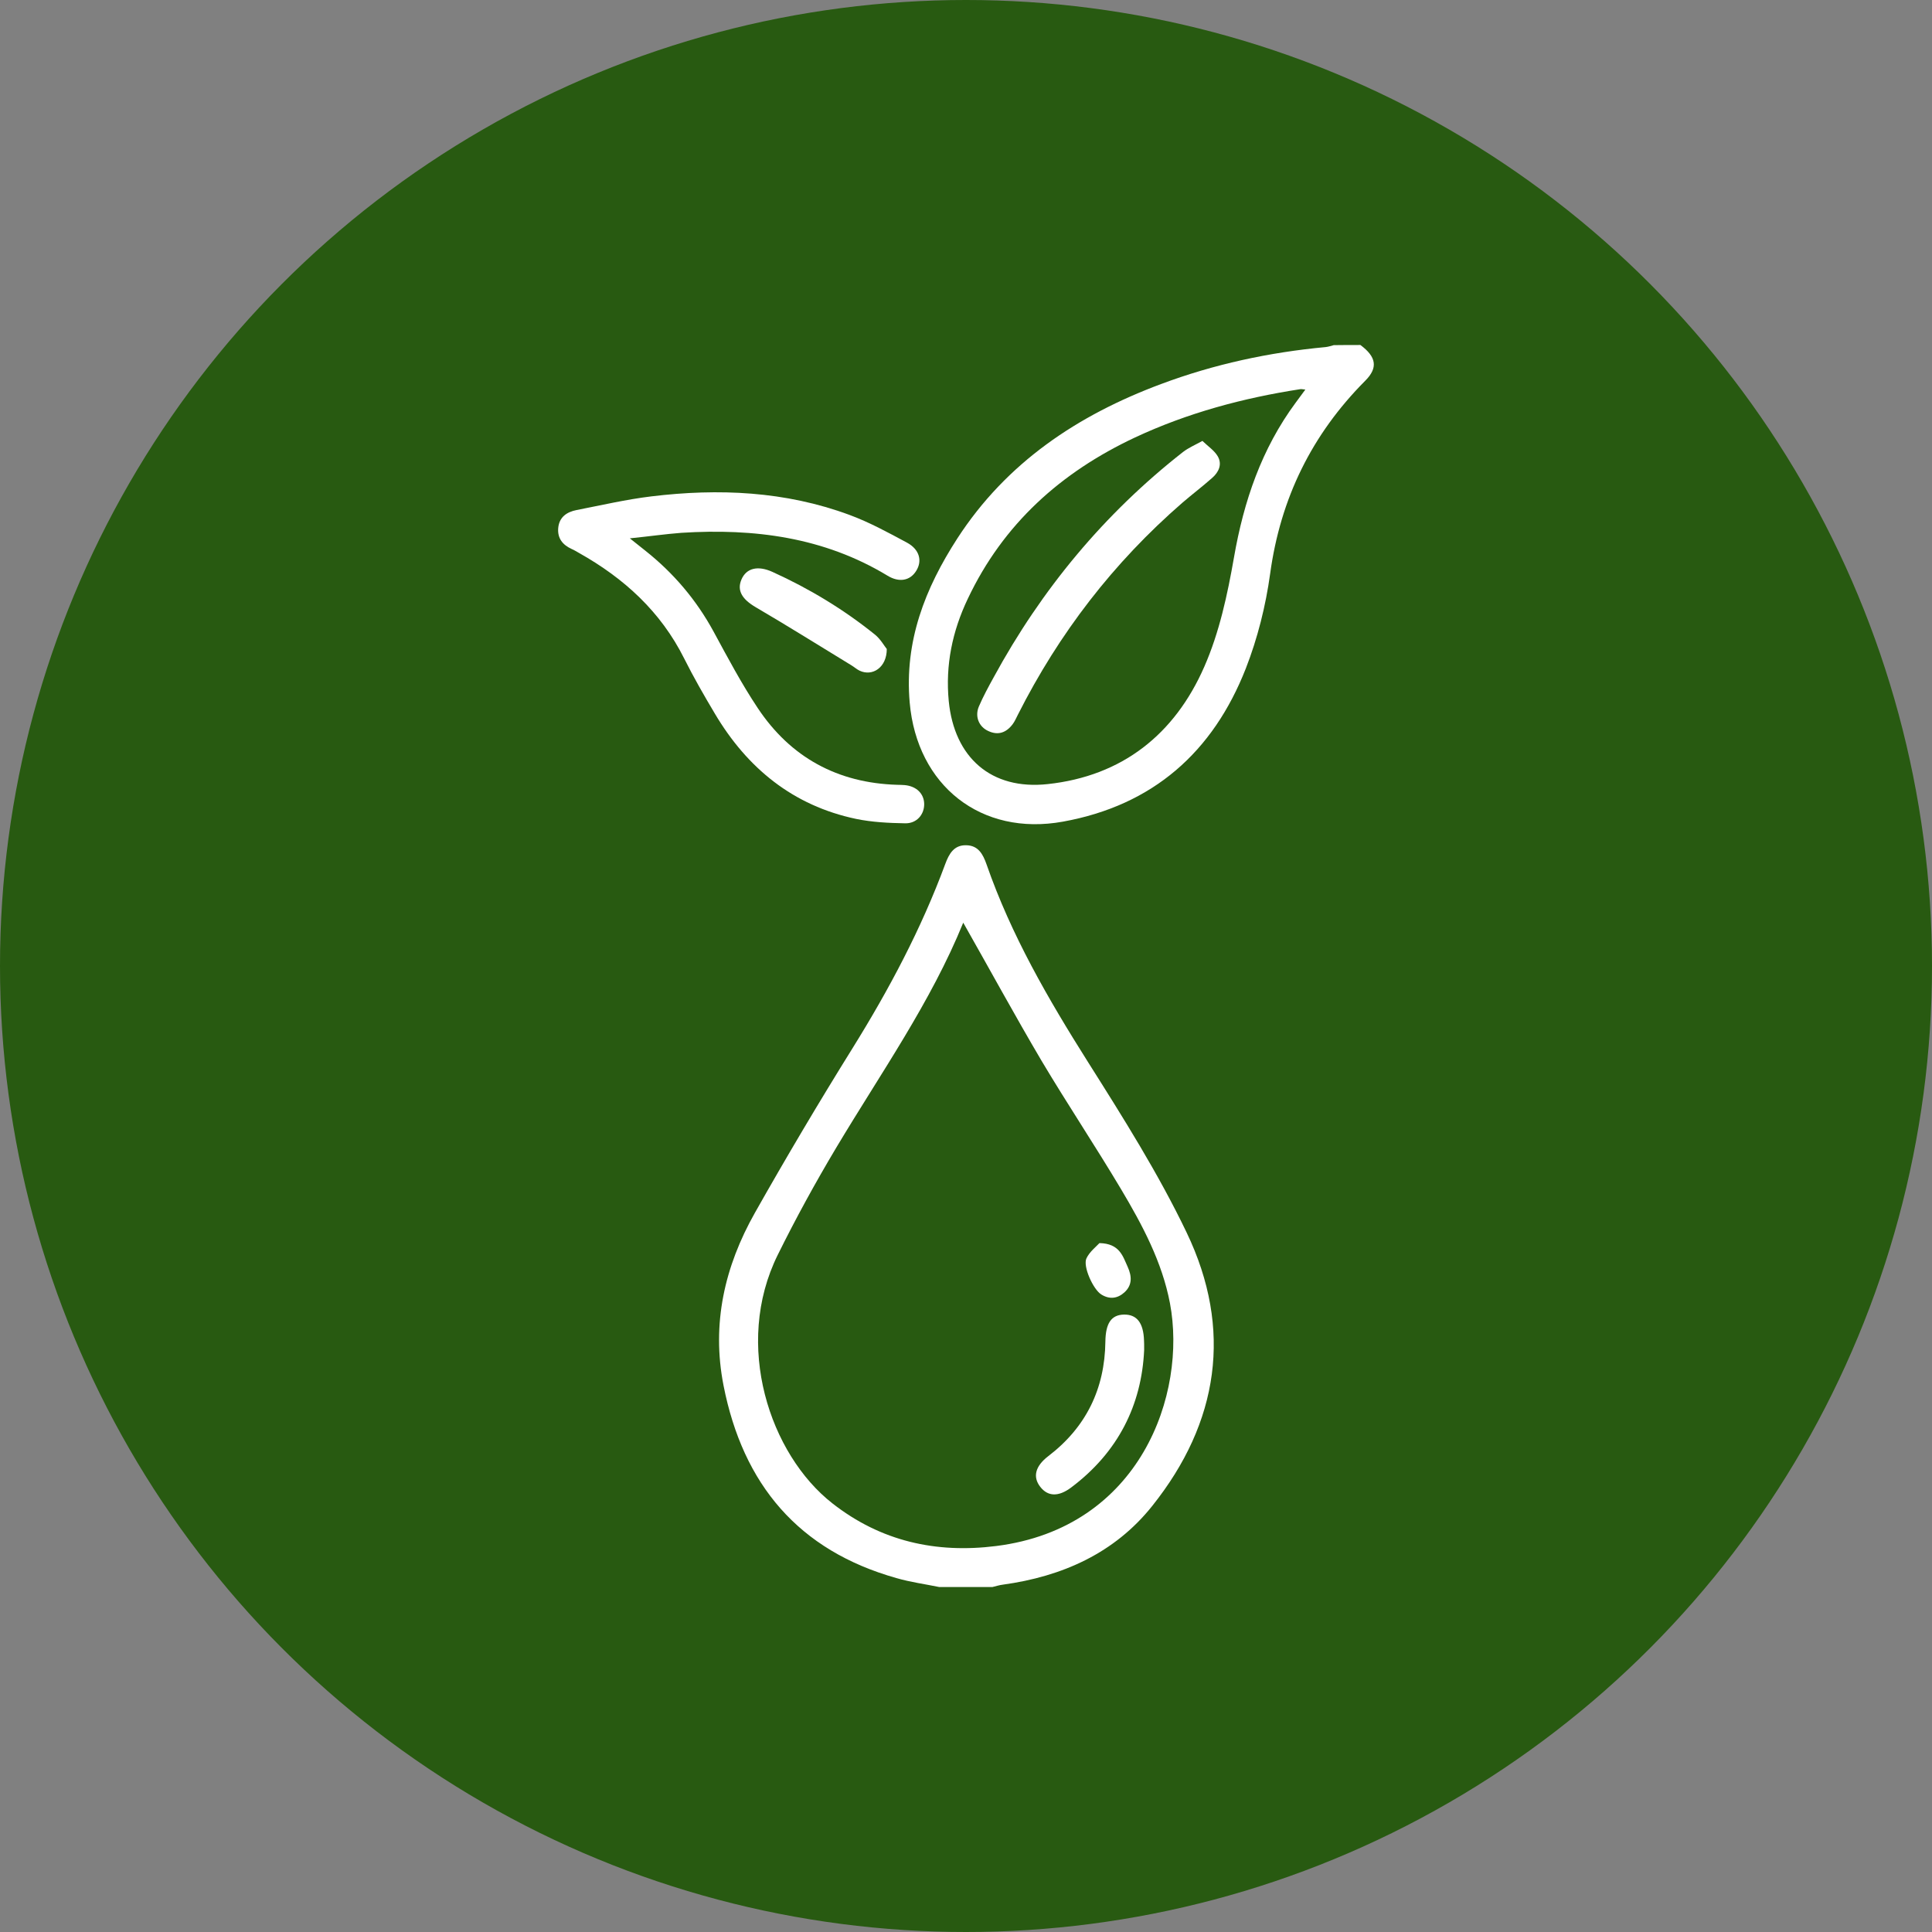
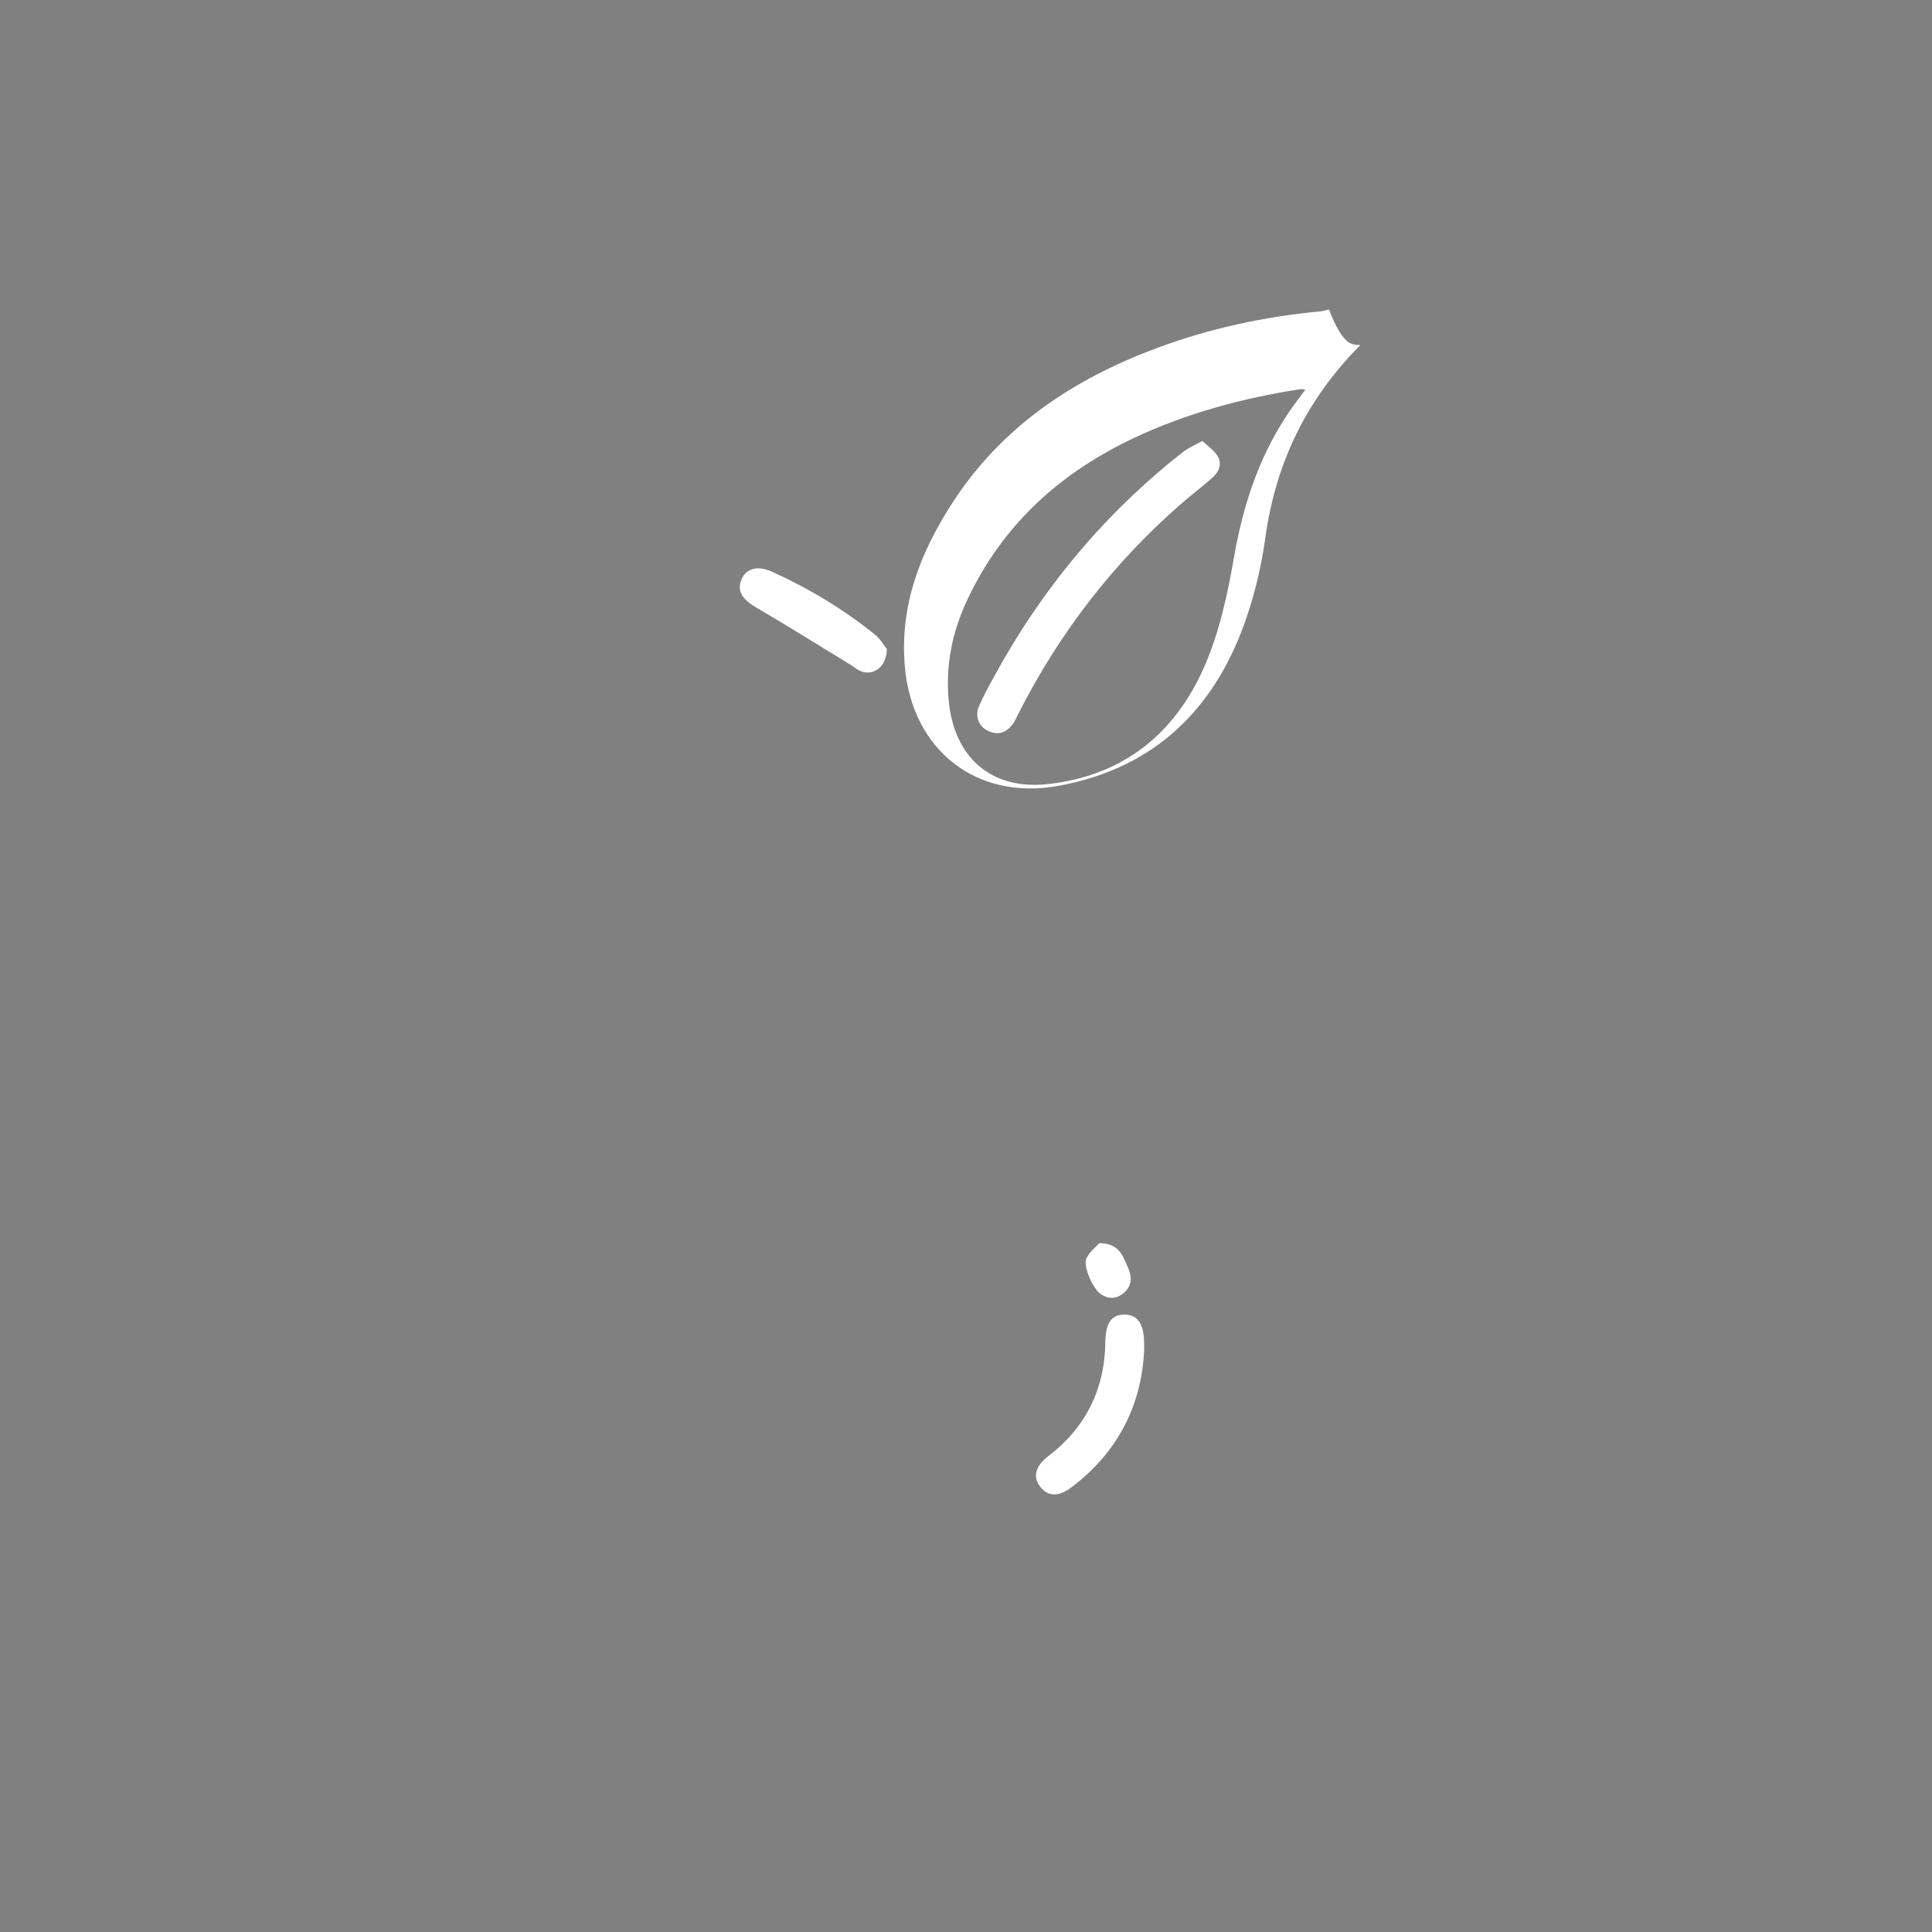
<svg xmlns="http://www.w3.org/2000/svg" version="1.1" id="Layer_1" x="0px" y="0px" viewBox="0 0 140 140" style="enable-background:new 0 0 140 140;" xml:space="preserve">
  <rect x="0" y="0" width="140" height="140" fill="#808080" stroke="none" />
  <style type="text/css">
	.st0{fill:#285A11;}
	.st1{fill:#FFFFFF;}
</style>
-   <circle class="st0" cx="70" cy="70" r="70" />
  <g>
-     <path class="st1" d="M68.05,115c-1.02-0.21-2.07-0.35-3.07-0.64c-7.12-2-11.14-6.79-12.55-13.96c-0.88-4.48,0.08-8.63,2.27-12.51   c2.27-4.02,4.63-8,7.07-11.92c2.65-4.26,4.99-8.66,6.73-13.37c0.27-0.73,0.63-1.37,1.51-1.35c0.88,0.01,1.22,0.65,1.48,1.39   c1.78,5.12,4.47,9.76,7.35,14.32c2.54,4.02,5.1,8.08,7.15,12.36c3.36,7.01,2.33,13.76-2.49,19.8c-2.73,3.43-6.53,5.12-10.83,5.71   c-0.25,0.03-0.5,0.11-0.75,0.17C70.63,115,69.34,115,68.05,115z M69.8,66.86c-2.34,5.76-5.98,10.91-9.2,16.3   c-1.51,2.53-2.93,5.12-4.24,7.77c-3.23,6.52-0.58,14.46,3.96,18.01c3.51,2.75,7.51,3.64,11.87,3.09   c10.46-1.32,13.83-11.02,12.59-17.59c-0.57-3-2-5.67-3.54-8.26c-1.87-3.14-3.9-6.18-5.77-9.32C73.53,73.57,71.7,70.21,69.8,66.86z" />
-     <path class="st1" d="M98.58,25c1.16,0.86,1.29,1.65,0.35,2.59c-3.87,3.89-6.14,8.51-6.89,13.98c-0.32,2.33-0.91,4.68-1.76,6.86   c-2.38,6.07-6.73,9.93-13.26,11.11c-5.92,1.07-10.57-2.6-11.1-8.63c-0.39-4.44,1.11-8.27,3.45-11.89   c3.57-5.51,8.73-8.94,14.76-11.19c3.85-1.44,7.84-2.3,11.93-2.68c0.2-0.02,0.39-0.09,0.59-0.14C97.3,25,97.94,25,98.58,25z    M94.59,28.23c-0.2-0.02-0.28-0.04-0.36-0.03c-4.15,0.64-8.17,1.72-11.98,3.5c-5.37,2.52-9.55,6.26-12.12,11.69   c-1.12,2.35-1.63,4.8-1.38,7.41c0.4,4.1,3.08,6.46,7.16,6.02c5.42-0.58,9.22-3.62,11.36-8.51c1.09-2.48,1.68-5.23,2.15-7.92   c0.71-4.08,2-7.87,4.47-11.21C94.11,28.88,94.33,28.58,94.59,28.23z" />
-     <path class="st1" d="M45.64,39.01c0.5,0.4,0.82,0.65,1.13,0.9c2.04,1.62,3.69,3.56,4.94,5.86c1.02,1.88,2.02,3.77,3.2,5.54   c2.38,3.58,5.79,5.43,10.1,5.56c0.18,0.01,0.35,0,0.53,0.02c0.85,0.07,1.42,0.61,1.43,1.37c0.01,0.76-0.54,1.42-1.38,1.4   c-1.19-0.02-2.4-0.08-3.56-0.32c-4.56-0.96-7.88-3.67-10.23-7.63c-0.78-1.31-1.54-2.63-2.22-3.99c-1.7-3.4-4.36-5.82-7.62-7.65   c-0.18-0.1-0.35-0.21-0.54-0.29c-0.65-0.3-1.03-0.77-0.97-1.51c0.07-0.8,0.62-1.17,1.33-1.31c1.8-0.35,3.6-0.77,5.42-0.99   c4.87-0.59,9.7-0.38,14.35,1.34c1.44,0.53,2.81,1.28,4.17,2.01c0.91,0.49,1.13,1.32,0.67,2.05c-0.44,0.71-1.23,0.86-2.07,0.35   c-4.62-2.8-9.68-3.44-14.94-3.11C48.2,38.7,47.03,38.87,45.64,39.01z" />
+     <path class="st1" d="M98.58,25c-3.87,3.89-6.14,8.51-6.89,13.98c-0.32,2.33-0.91,4.68-1.76,6.86   c-2.38,6.07-6.73,9.93-13.26,11.11c-5.92,1.07-10.57-2.6-11.1-8.63c-0.39-4.44,1.11-8.27,3.45-11.89   c3.57-5.51,8.73-8.94,14.76-11.19c3.85-1.44,7.84-2.3,11.93-2.68c0.2-0.02,0.39-0.09,0.59-0.14C97.3,25,97.94,25,98.58,25z    M94.59,28.23c-0.2-0.02-0.28-0.04-0.36-0.03c-4.15,0.64-8.17,1.72-11.98,3.5c-5.37,2.52-9.55,6.26-12.12,11.69   c-1.12,2.35-1.63,4.8-1.38,7.41c0.4,4.1,3.08,6.46,7.16,6.02c5.42-0.58,9.22-3.62,11.36-8.51c1.09-2.48,1.68-5.23,2.15-7.92   c0.71-4.08,2-7.87,4.47-11.21C94.11,28.88,94.33,28.58,94.59,28.23z" />
    <path class="st1" d="M64.26,47.03c0,1.34-1.04,2.01-1.97,1.57c-0.21-0.1-0.38-0.26-0.58-0.38c-2.31-1.41-4.61-2.85-6.95-4.22   c-0.97-0.57-1.38-1.2-1.03-2.01c0.35-0.82,1.18-1.03,2.24-0.55c2.67,1.21,5.17,2.72,7.45,4.56C63.81,46.32,64.08,46.81,64.26,47.03   z" />
    <path class="st1" d="M82.91,97.82c-0.18,3.99-1.89,7.42-5.29,9.97c-0.92,0.69-1.69,0.66-2.24-0.05c-0.56-0.72-0.36-1.5,0.58-2.22   c2.74-2.09,4.1-4.88,4.14-8.31c0.02-1.31,0.42-1.93,1.34-1.95c0.94-0.02,1.42,0.6,1.46,1.88C82.91,97.29,82.91,97.43,82.91,97.82z" />
    <path class="st1" d="M79.67,90.08c1.46,0.03,1.69,0.94,2.05,1.73c0.3,0.67,0.34,1.31-0.24,1.84c-0.51,0.46-1.09,0.52-1.68,0.15   c-0.58-0.36-1.35-2.04-1.07-2.62C78.96,90.7,79.44,90.33,79.67,90.08z" />
    <path class="st1" d="M87.13,31.95c0.43,0.41,0.87,0.7,1.11,1.11c0.34,0.58,0.08,1.15-0.4,1.57c-0.7,0.62-1.45,1.19-2.16,1.8   c-4.99,4.33-8.94,9.46-11.92,15.36c-0.12,0.23-0.22,0.48-0.38,0.69c-0.46,0.61-1.05,0.83-1.77,0.49c-0.68-0.31-0.98-1.05-0.68-1.77   c0.31-0.72,0.69-1.42,1.07-2.11c3.47-6.38,8.01-11.86,13.73-16.34C86.12,32.45,86.57,32.26,87.13,31.95z" />
  </g>
</svg>